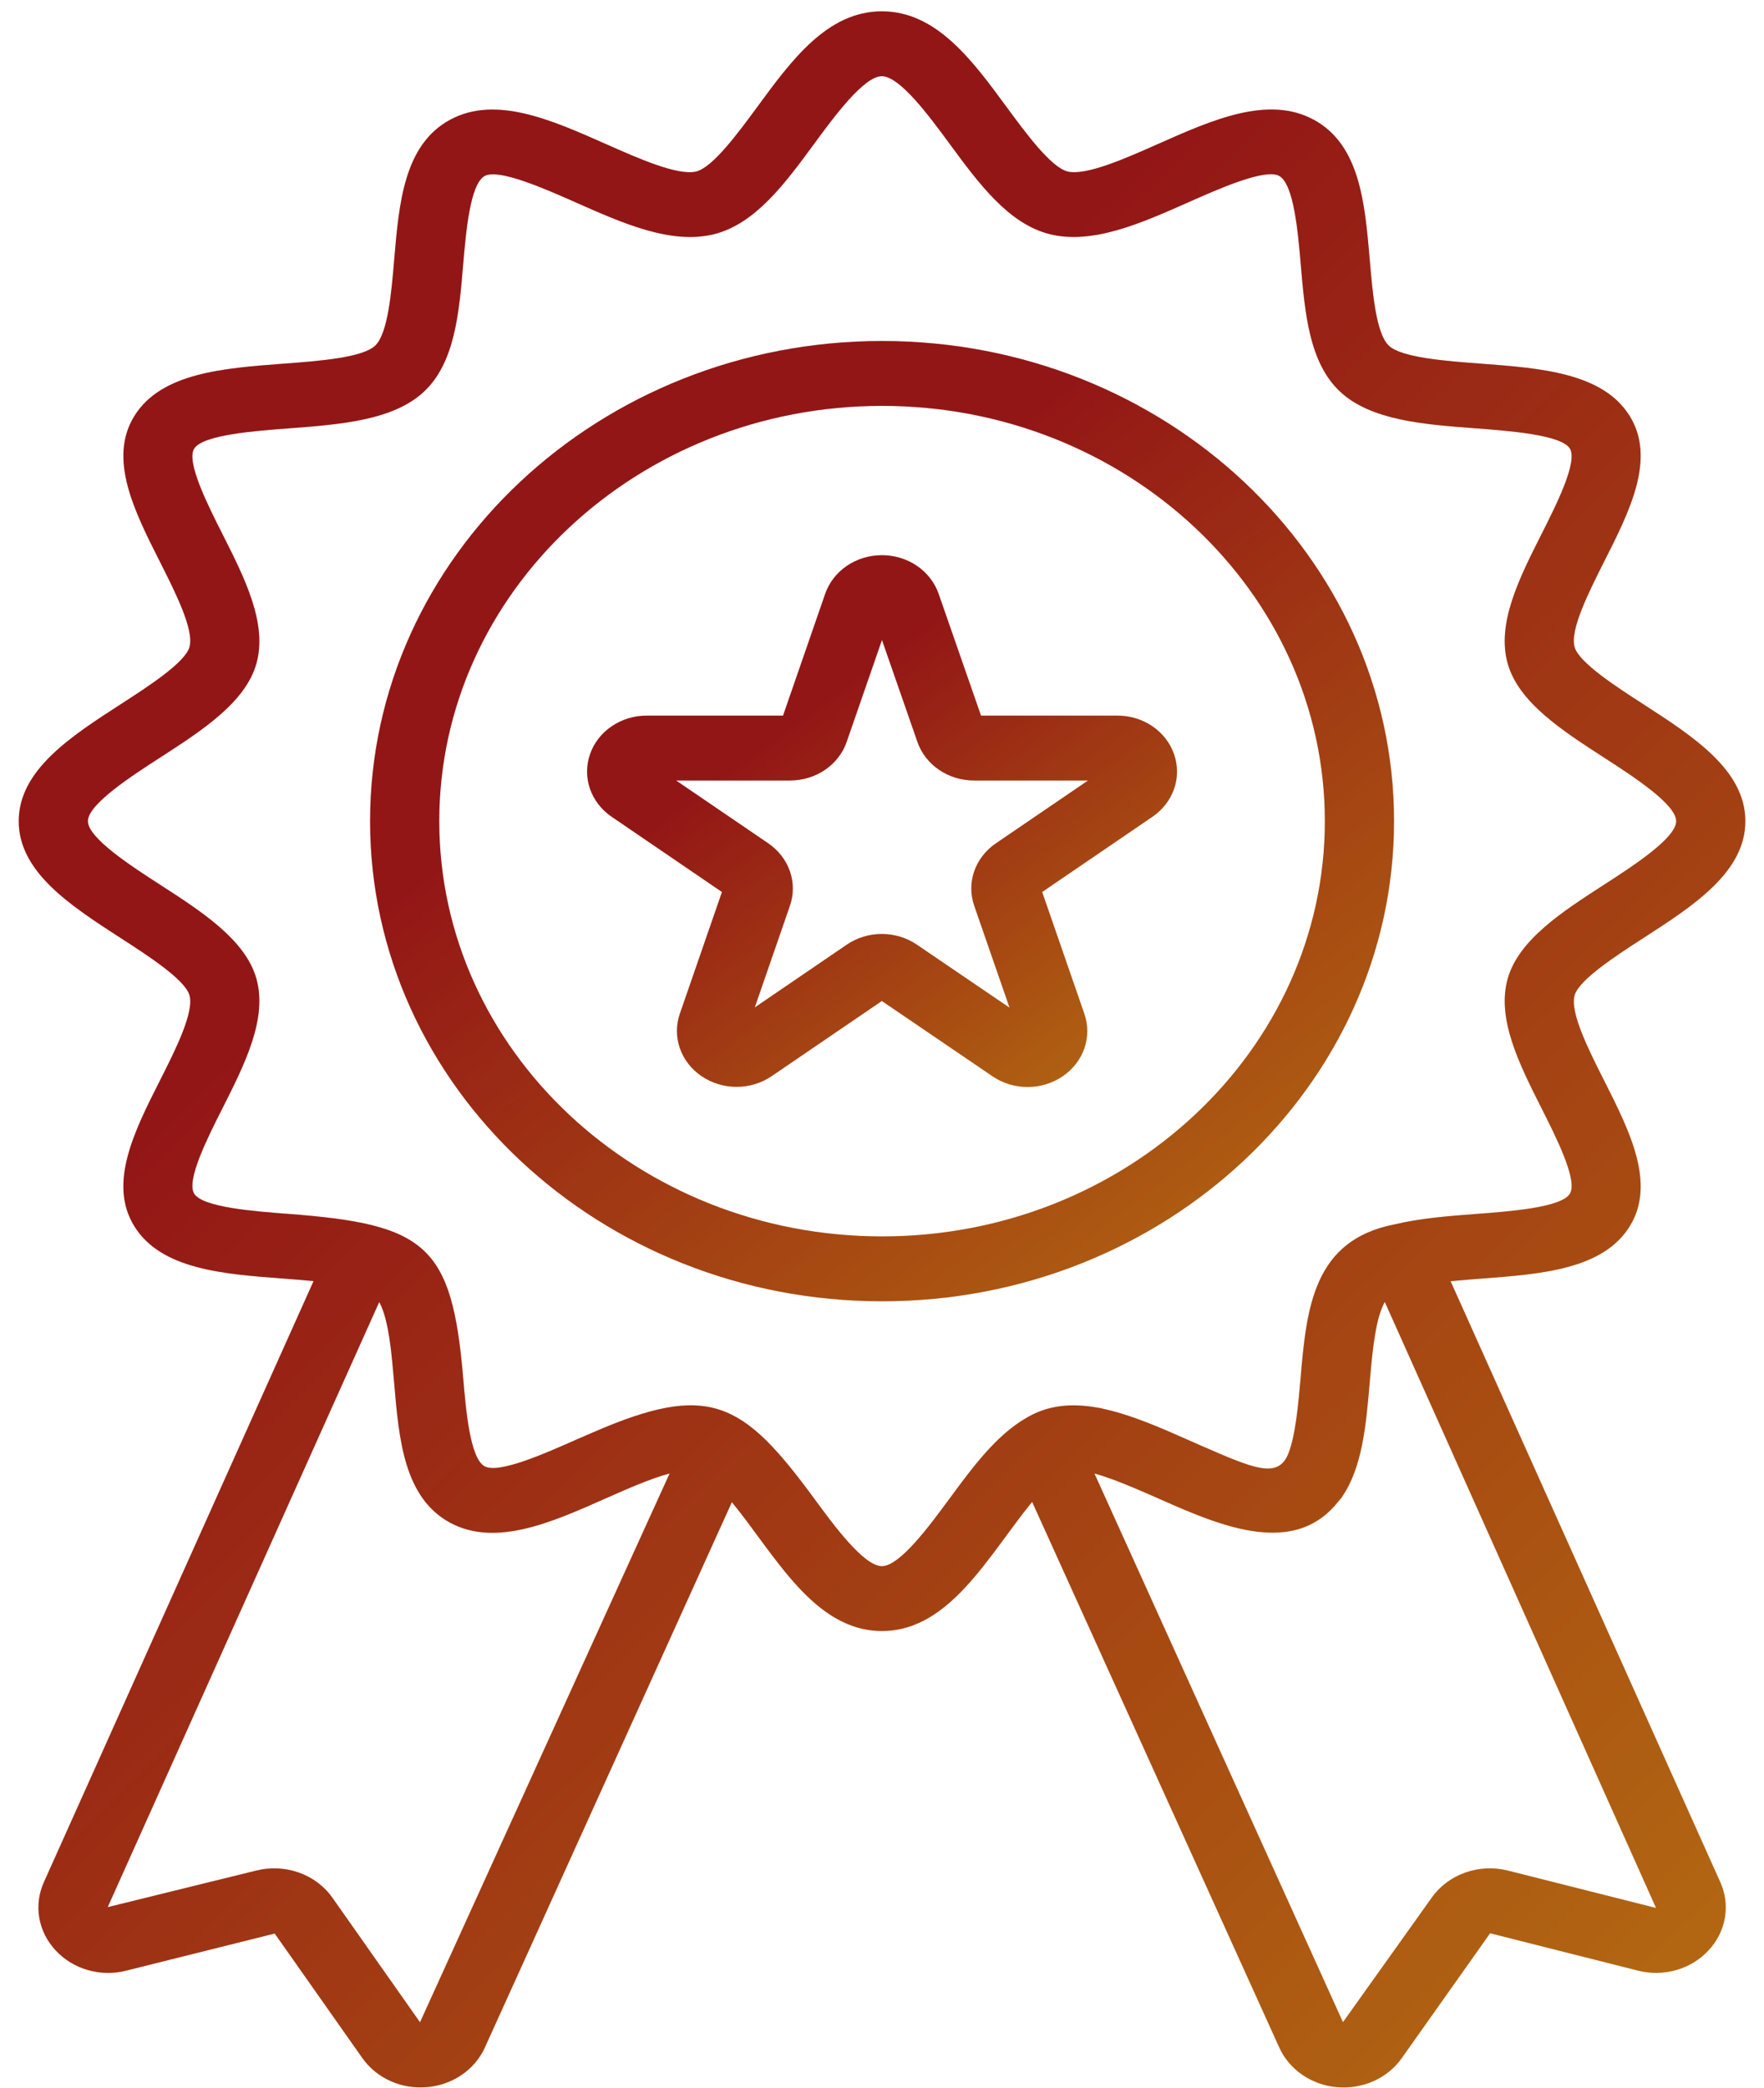
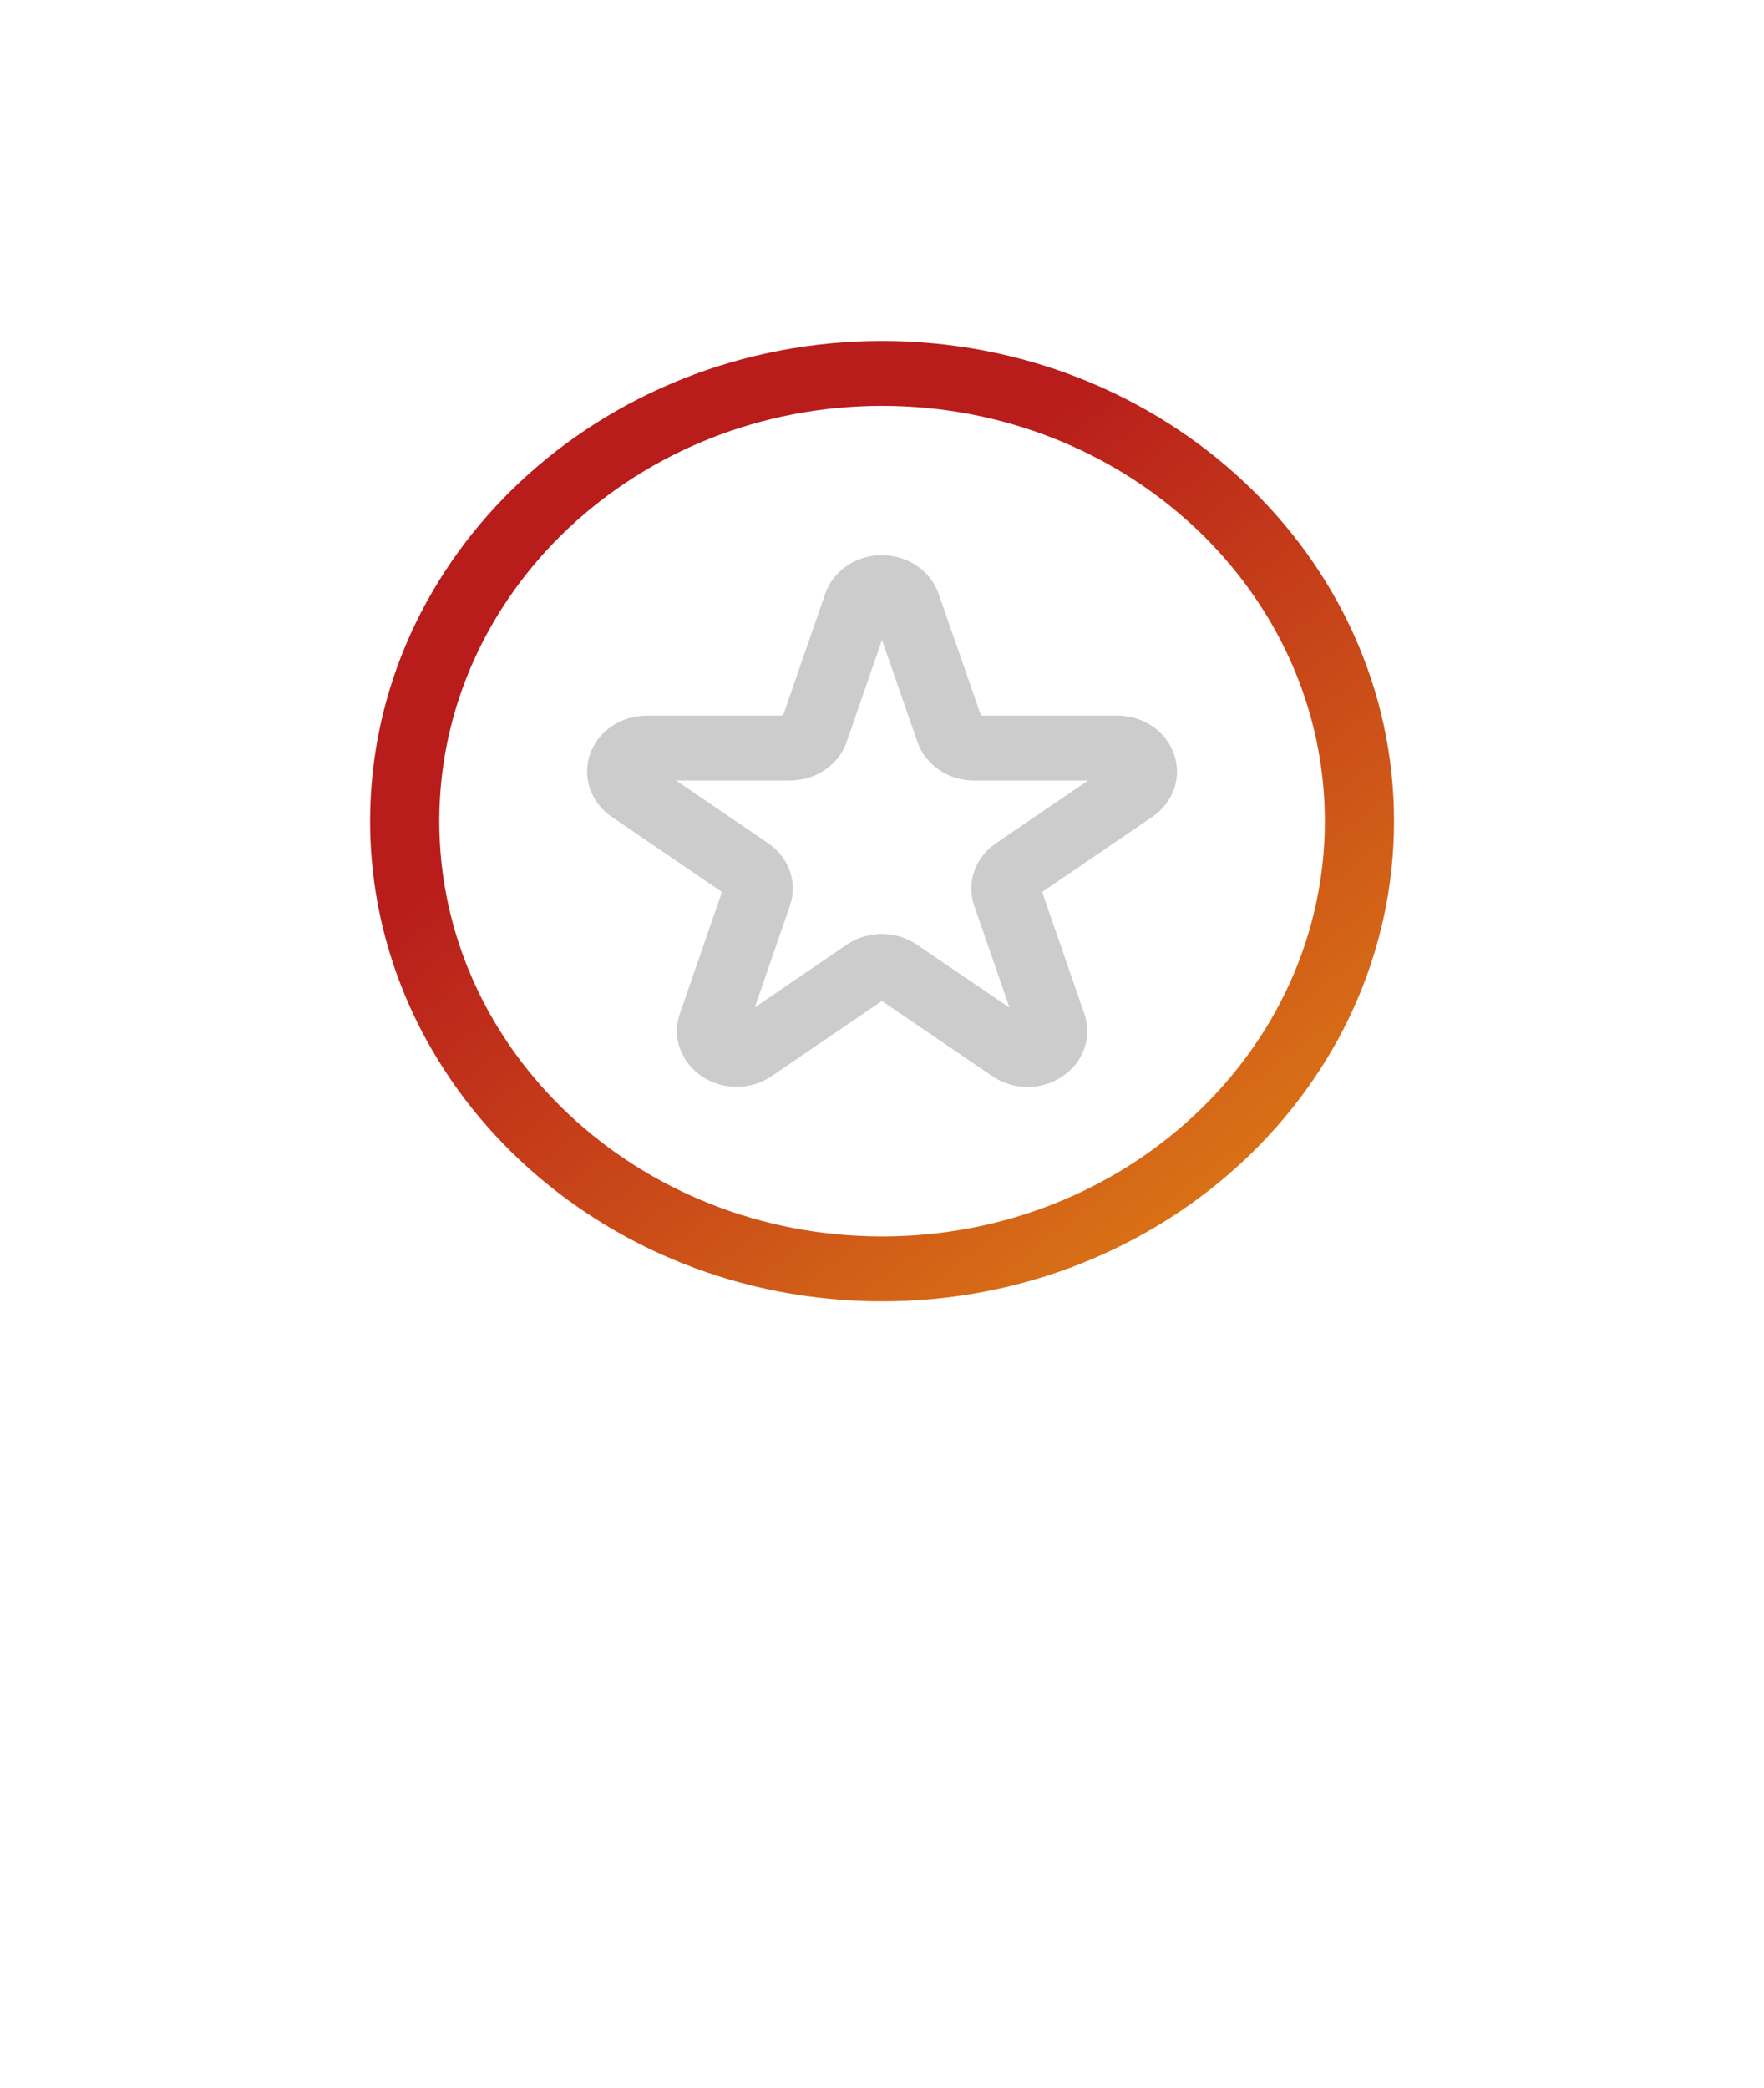
<svg xmlns="http://www.w3.org/2000/svg" width="60" height="71" viewBox="0 0 60 71" fill="none">
-   <path d="M55.893 31.897C57.6 30.794 59.366 29.655 59.366 27.92C59.366 26.185 57.6 25.044 55.893 23.941C54.971 23.346 53.709 22.531 53.557 22C53.392 21.417 54.04 20.132 54.561 19.099C55.431 17.379 56.33 15.599 55.434 14.147C54.526 12.676 52.413 12.517 50.371 12.364C49.171 12.274 47.677 12.162 47.24 11.753C46.804 11.344 46.684 9.943 46.589 8.817C46.424 6.902 46.255 4.922 44.686 4.071C43.138 3.231 41.24 4.074 39.405 4.888C38.304 5.377 36.933 5.986 36.311 5.83C35.744 5.689 34.876 4.504 34.24 3.641C33.064 2.04 31.846 0.385 29.995 0.385C28.145 0.385 26.928 2.039 25.753 3.641C25.118 4.505 24.248 5.689 23.683 5.83C23.06 5.987 21.692 5.378 20.59 4.889C18.753 4.075 16.855 3.233 15.307 4.073C13.74 4.924 13.572 6.905 13.409 8.819C13.314 9.944 13.194 11.345 12.758 11.755C12.323 12.163 10.829 12.277 9.628 12.366C7.586 12.52 5.474 12.679 4.567 14.149C3.672 15.602 4.571 17.381 5.44 19.102C5.961 20.133 6.611 21.418 6.445 22C6.294 22.532 5.031 23.346 4.11 23.941C2.403 25.044 0.637 26.185 0.637 27.92C0.637 29.654 2.403 30.794 4.11 31.897C5.032 32.492 6.294 33.308 6.445 33.838C6.611 34.419 5.963 35.704 5.44 36.738C4.57 38.458 3.672 40.236 4.566 41.688C5.473 43.159 7.586 43.318 9.628 43.471C9.961 43.496 10.316 43.524 10.665 43.558L1.496 63.987C1.321 64.371 1.266 64.793 1.336 65.205C1.407 65.616 1.6 66.001 1.894 66.314C2.186 66.63 2.566 66.862 2.992 66.983C3.418 67.105 3.872 67.111 4.301 67L9.344 65.74L12.324 69.973C12.82 70.678 13.679 71.038 14.52 70.963C14.948 70.927 15.357 70.783 15.704 70.546C16.051 70.309 16.323 69.988 16.491 69.618L24.894 51.073C26.357 52.855 27.679 55.455 29.997 55.455C32.318 55.455 33.64 52.847 35.107 51.065L43.514 69.618C43.682 69.988 43.954 70.309 44.301 70.547C44.648 70.784 45.057 70.929 45.484 70.965C45.912 71.001 46.342 70.928 46.729 70.754C47.116 70.579 47.445 70.309 47.681 69.973L50.684 65.731L55.704 66.999C56.133 67.11 56.587 67.104 57.013 66.983C57.439 66.862 57.819 66.63 58.111 66.315C58.405 66.002 58.599 65.618 58.669 65.206C58.74 64.794 58.685 64.372 58.511 63.988L49.34 43.562C49.687 43.529 50.04 43.5 50.372 43.474C52.414 43.322 54.527 43.163 55.434 41.692C56.33 40.241 55.432 38.461 54.563 36.74C54.041 35.706 53.392 34.422 53.558 33.84C53.71 33.309 54.971 32.492 55.893 31.897ZM14.286 68.757L11.307 64.524C11.033 64.133 10.634 63.834 10.167 63.668C9.7 63.502 9.189 63.479 8.707 63.601L3.663 64.843L12.898 44.271C13.081 44.586 13.187 45.129 13.241 45.482C13.259 45.633 13.3 45.758 13.407 47.023C13.57 48.935 13.737 50.914 15.306 51.771C16.857 52.606 18.753 51.766 20.586 50.953C21.294 50.639 22.114 50.275 22.776 50.098L14.286 68.757ZM51.295 63.601C50.814 63.479 50.303 63.502 49.836 63.668C49.369 63.834 48.97 64.133 48.696 64.524L45.679 68.754L37.226 50.1C37.986 50.307 38.924 50.742 39.871 51.155C41.934 52.06 44.158 52.805 45.535 51.034C45.563 51 45.597 50.971 45.623 50.935L45.639 50.906C46.339 49.9 46.466 48.444 46.587 47.022C46.621 46.626 46.658 46.198 46.711 45.789L46.723 45.691C46.739 45.575 46.758 45.46 46.777 45.348C46.805 45.183 46.836 45.023 46.873 44.877C46.889 44.813 46.908 44.757 46.925 44.7C46.972 44.547 47.024 44.405 47.085 44.295L47.103 44.269L56.328 64.871L51.295 63.601ZM52.434 37.683C52.928 38.661 53.674 40.138 53.397 40.587C53.107 41.057 51.347 41.189 50.183 41.276C49.239 41.347 48.283 41.424 47.433 41.629C44.678 42.165 44.441 44.458 44.238 46.848C44.167 47.667 44.072 48.798 43.819 49.428C43.468 50.293 42.65 49.935 40.843 49.147C40.838 49.145 40.833 49.143 40.828 49.141L40.412 48.957C39.483 48.545 38.534 48.13 37.618 47.92C37.551 47.906 37.481 47.885 37.414 47.872C37.389 47.867 37.364 47.866 37.338 47.861C36.445 47.7 35.615 47.766 34.853 48.242C33.868 48.827 33.073 49.897 32.301 50.947C31.627 51.862 30.61 53.249 29.995 53.249C29.381 53.249 28.364 51.863 27.691 50.947C25.253 47.627 24.112 46.993 20.185 48.694L19.583 48.955C18.54 49.418 16.965 50.115 16.486 49.856C15.986 49.585 15.847 47.935 15.754 46.844C15.372 42.34 14.494 41.626 9.817 41.273C8.652 41.185 6.893 41.052 6.604 40.584C6.326 40.135 7.072 38.659 7.566 37.683C8.324 36.183 9.107 34.633 8.719 33.268C8.343 31.952 6.87 31 5.445 30.08C4.467 29.45 2.99 28.494 2.99 27.919C2.99 27.344 4.467 26.39 5.444 25.759C6.87 24.838 8.343 23.887 8.719 22.569C9.107 21.206 8.324 19.657 7.566 18.158C7.072 17.18 6.326 15.704 6.604 15.255C6.893 14.786 8.653 14.652 9.817 14.565C11.566 14.433 13.374 14.297 14.423 13.315C15.472 12.33 15.616 10.634 15.754 8.994C15.848 7.902 15.987 6.254 16.487 5.983C16.965 5.724 18.54 6.421 19.584 6.883C21.183 7.592 22.835 8.326 24.29 7.962C25.694 7.609 26.71 6.228 27.691 4.892C28.364 3.976 29.381 2.591 29.995 2.591C30.61 2.591 31.628 3.976 32.301 4.892C33.284 6.227 34.298 7.609 35.703 7.961C37.158 8.325 38.813 7.591 40.412 6.882C41.453 6.419 43.03 5.721 43.507 5.98C44.008 6.251 44.15 7.901 44.243 8.994C44.384 10.633 44.527 12.329 45.577 13.312C46.626 14.296 48.434 14.432 50.183 14.563C51.347 14.651 53.107 14.784 53.397 15.251C53.674 15.701 52.928 17.178 52.435 18.155C51.678 19.654 50.894 21.204 51.284 22.568C51.66 23.886 53.133 24.837 54.558 25.758C55.535 26.389 57.013 27.343 57.013 27.92C57.013 28.495 55.535 29.45 54.558 30.081C53.133 31.001 51.659 31.953 51.284 33.27C50.895 34.634 51.678 36.184 52.434 37.683Z" fill="url(#paint0_linear_319_102)" />
-   <path d="M55.893 31.897C57.6 30.794 59.366 29.655 59.366 27.92C59.366 26.185 57.6 25.044 55.893 23.941C54.971 23.346 53.709 22.531 53.557 22C53.392 21.417 54.04 20.132 54.561 19.099C55.431 17.379 56.33 15.599 55.434 14.147C54.526 12.676 52.413 12.517 50.371 12.364C49.171 12.274 47.677 12.162 47.24 11.753C46.804 11.344 46.684 9.943 46.589 8.817C46.424 6.902 46.255 4.922 44.686 4.071C43.138 3.231 41.24 4.074 39.405 4.888C38.304 5.377 36.933 5.986 36.311 5.83C35.744 5.689 34.876 4.504 34.24 3.641C33.064 2.04 31.846 0.385 29.995 0.385C28.145 0.385 26.928 2.039 25.753 3.641C25.118 4.505 24.248 5.689 23.683 5.83C23.06 5.987 21.692 5.378 20.59 4.889C18.753 4.075 16.855 3.233 15.307 4.073C13.74 4.924 13.572 6.905 13.409 8.819C13.314 9.944 13.194 11.345 12.758 11.755C12.323 12.163 10.829 12.277 9.628 12.366C7.586 12.52 5.474 12.679 4.567 14.149C3.672 15.602 4.571 17.381 5.44 19.102C5.961 20.133 6.611 21.418 6.445 22C6.294 22.532 5.031 23.346 4.11 23.941C2.403 25.044 0.637 26.185 0.637 27.92C0.637 29.654 2.403 30.794 4.11 31.897C5.032 32.492 6.294 33.308 6.445 33.838C6.611 34.419 5.963 35.704 5.44 36.738C4.57 38.458 3.672 40.236 4.566 41.688C5.473 43.159 7.586 43.318 9.628 43.471C9.961 43.496 10.316 43.524 10.665 43.558L1.496 63.987C1.321 64.371 1.266 64.793 1.336 65.205C1.407 65.616 1.6 66.001 1.894 66.314C2.186 66.63 2.566 66.862 2.992 66.983C3.418 67.105 3.872 67.111 4.301 67L9.344 65.74L12.324 69.973C12.82 70.678 13.679 71.038 14.52 70.963C14.948 70.927 15.357 70.783 15.704 70.546C16.051 70.309 16.323 69.988 16.491 69.618L24.894 51.073C26.357 52.855 27.679 55.455 29.997 55.455C32.318 55.455 33.64 52.847 35.107 51.065L43.514 69.618C43.682 69.988 43.954 70.309 44.301 70.547C44.648 70.784 45.057 70.929 45.484 70.965C45.912 71.001 46.342 70.928 46.729 70.754C47.116 70.579 47.445 70.309 47.681 69.973L50.684 65.731L55.704 66.999C56.133 67.11 56.587 67.104 57.013 66.983C57.439 66.862 57.819 66.63 58.111 66.315C58.405 66.002 58.599 65.618 58.669 65.206C58.74 64.794 58.685 64.372 58.511 63.988L49.34 43.562C49.687 43.529 50.04 43.5 50.372 43.474C52.414 43.322 54.527 43.163 55.434 41.692C56.33 40.241 55.432 38.461 54.563 36.74C54.041 35.706 53.392 34.422 53.558 33.84C53.71 33.309 54.971 32.492 55.893 31.897ZM14.286 68.757L11.307 64.524C11.033 64.133 10.634 63.834 10.167 63.668C9.7 63.502 9.189 63.479 8.707 63.601L3.663 64.843L12.898 44.271C13.081 44.586 13.187 45.129 13.241 45.482C13.259 45.633 13.3 45.758 13.407 47.023C13.57 48.935 13.737 50.914 15.306 51.771C16.857 52.606 18.753 51.766 20.586 50.953C21.294 50.639 22.114 50.275 22.776 50.098L14.286 68.757ZM51.295 63.601C50.814 63.479 50.303 63.502 49.836 63.668C49.369 63.834 48.97 64.133 48.696 64.524L45.679 68.754L37.226 50.1C37.986 50.307 38.924 50.742 39.871 51.155C41.934 52.06 44.158 52.805 45.535 51.034C45.563 51 45.597 50.971 45.623 50.935L45.639 50.906C46.339 49.9 46.466 48.444 46.587 47.022C46.621 46.626 46.658 46.198 46.711 45.789L46.723 45.691C46.739 45.575 46.758 45.46 46.777 45.348C46.805 45.183 46.836 45.023 46.873 44.877C46.889 44.813 46.908 44.757 46.925 44.7C46.972 44.547 47.024 44.405 47.085 44.295L47.103 44.269L56.328 64.871L51.295 63.601ZM52.434 37.683C52.928 38.661 53.674 40.138 53.397 40.587C53.107 41.057 51.347 41.189 50.183 41.276C49.239 41.347 48.283 41.424 47.433 41.629C44.678 42.165 44.441 44.458 44.238 46.848C44.167 47.667 44.072 48.798 43.819 49.428C43.468 50.293 42.65 49.935 40.843 49.147C40.838 49.145 40.833 49.143 40.828 49.141L40.412 48.957C39.483 48.545 38.534 48.13 37.618 47.92C37.551 47.906 37.481 47.885 37.414 47.872C37.389 47.867 37.364 47.866 37.338 47.861C36.445 47.7 35.615 47.766 34.853 48.242C33.868 48.827 33.073 49.897 32.301 50.947C31.627 51.862 30.61 53.249 29.995 53.249C29.381 53.249 28.364 51.863 27.691 50.947C25.253 47.627 24.112 46.993 20.185 48.694L19.583 48.955C18.54 49.418 16.965 50.115 16.486 49.856C15.986 49.585 15.847 47.935 15.754 46.844C15.372 42.34 14.494 41.626 9.817 41.273C8.652 41.185 6.893 41.052 6.604 40.584C6.326 40.135 7.072 38.659 7.566 37.683C8.324 36.183 9.107 34.633 8.719 33.268C8.343 31.952 6.87 31 5.445 30.08C4.467 29.45 2.99 28.494 2.99 27.919C2.99 27.344 4.467 26.39 5.444 25.759C6.87 24.838 8.343 23.887 8.719 22.569C9.107 21.206 8.324 19.657 7.566 18.158C7.072 17.18 6.326 15.704 6.604 15.255C6.893 14.786 8.653 14.652 9.817 14.565C11.566 14.433 13.374 14.297 14.423 13.315C15.472 12.33 15.616 10.634 15.754 8.994C15.848 7.902 15.987 6.254 16.487 5.983C16.965 5.724 18.54 6.421 19.584 6.883C21.183 7.592 22.835 8.326 24.29 7.962C25.694 7.609 26.71 6.228 27.691 4.892C28.364 3.976 29.381 2.591 29.995 2.591C30.61 2.591 31.628 3.976 32.301 4.892C33.284 6.227 34.298 7.609 35.703 7.961C37.158 8.325 38.813 7.591 40.412 6.882C41.453 6.419 43.03 5.721 43.507 5.98C44.008 6.251 44.15 7.901 44.243 8.994C44.384 10.633 44.527 12.329 45.577 13.312C46.626 14.296 48.434 14.432 50.183 14.563C51.347 14.651 53.107 14.784 53.397 15.251C53.674 15.701 52.928 17.178 52.435 18.155C51.678 19.654 50.894 21.204 51.284 22.568C51.66 23.886 53.133 24.837 54.558 25.758C55.535 26.389 57.013 27.343 57.013 27.92C57.013 28.495 55.535 29.45 54.558 30.081C53.133 31.001 51.659 31.953 51.284 33.27C50.895 34.634 51.678 36.184 52.434 37.683Z" fill="black" fill-opacity="0.2" />
  <path d="M30.002 11.594C20.4 11.594 12.588 18.917 12.588 27.919C12.588 36.919 20.4 44.244 30.002 44.244C39.604 44.244 47.416 36.921 47.416 27.919C47.416 18.917 39.604 11.594 30.002 11.594ZM30.002 42.038C21.696 42.038 14.941 35.704 14.941 27.919C14.941 20.133 21.697 13.8 30.002 13.8C38.307 13.8 45.063 20.134 45.063 27.919C45.063 35.704 38.307 42.038 30.002 42.038Z" fill="url(#paint1_linear_319_102)" />
-   <path d="M30.002 11.594C20.4 11.594 12.588 18.917 12.588 27.919C12.588 36.919 20.4 44.244 30.002 44.244C39.604 44.244 47.416 36.921 47.416 27.919C47.416 18.917 39.604 11.594 30.002 11.594ZM30.002 42.038C21.696 42.038 14.941 35.704 14.941 27.919C14.941 20.133 21.697 13.8 30.002 13.8C38.307 13.8 45.063 20.134 45.063 27.919C45.063 35.704 38.307 42.038 30.002 42.038Z" fill="black" fill-opacity="0.2" />
-   <path d="M38.006 24.331H33.368L31.925 20.187C31.792 19.806 31.534 19.473 31.188 19.238C30.841 19.003 30.424 18.876 29.996 18.877C29.114 18.877 28.34 19.406 28.067 20.191L26.634 24.331H21.999C21.57 24.33 21.153 24.457 20.806 24.693C20.459 24.928 20.201 25.261 20.069 25.643C19.936 26.026 19.935 26.438 20.068 26.82C20.2 27.202 20.459 27.535 20.806 27.771L24.556 30.328L23.125 34.464C22.992 34.846 22.992 35.257 23.124 35.639C23.257 36.021 23.515 36.354 23.862 36.589C24.575 37.074 25.534 37.074 26.247 36.589L29.995 34.034L33.761 36.595C34.108 36.831 34.525 36.959 34.954 36.958C35.382 36.958 35.8 36.83 36.146 36.593C36.493 36.358 36.751 36.025 36.883 35.643C37.016 35.261 37.015 34.85 36.882 34.468L35.448 30.328L39.199 27.77C39.545 27.534 39.803 27.201 39.936 26.82C40.068 26.438 40.067 26.026 39.934 25.645C39.802 25.262 39.545 24.93 39.198 24.693C38.852 24.457 38.434 24.33 38.006 24.331ZM33.873 28.674C33.526 28.91 33.269 29.243 33.136 29.624C33.004 30.006 33.005 30.417 33.138 30.799L34.338 34.261L31.185 32.118C30.838 31.882 30.421 31.755 29.993 31.755C29.564 31.755 29.147 31.882 28.801 32.119L25.672 34.253L26.867 30.799C27 30.417 27 30.006 26.868 29.624C26.735 29.242 26.477 28.909 26.131 28.673L22.996 26.537H26.869C27.752 26.537 28.528 26.008 28.799 25.222L29.999 21.759L31.205 25.226C31.337 25.607 31.595 25.94 31.942 26.176C32.288 26.411 32.706 26.538 33.134 26.537H37.008L33.873 28.674Z" fill="url(#paint2_linear_319_102)" />
  <path d="M38.006 24.331H33.368L31.925 20.187C31.792 19.806 31.534 19.473 31.188 19.238C30.841 19.003 30.424 18.876 29.996 18.877C29.114 18.877 28.34 19.406 28.067 20.191L26.634 24.331H21.999C21.57 24.33 21.153 24.457 20.806 24.693C20.459 24.928 20.201 25.261 20.069 25.643C19.936 26.026 19.935 26.438 20.068 26.82C20.2 27.202 20.459 27.535 20.806 27.771L24.556 30.328L23.125 34.464C22.992 34.846 22.992 35.257 23.124 35.639C23.257 36.021 23.515 36.354 23.862 36.589C24.575 37.074 25.534 37.074 26.247 36.589L29.995 34.034L33.761 36.595C34.108 36.831 34.525 36.959 34.954 36.958C35.382 36.958 35.8 36.83 36.146 36.593C36.493 36.358 36.751 36.025 36.883 35.643C37.016 35.261 37.015 34.85 36.882 34.468L35.448 30.328L39.199 27.77C39.545 27.534 39.803 27.201 39.936 26.82C40.068 26.438 40.067 26.026 39.934 25.645C39.802 25.262 39.545 24.93 39.198 24.693C38.852 24.457 38.434 24.33 38.006 24.331ZM33.873 28.674C33.526 28.91 33.269 29.243 33.136 29.624C33.004 30.006 33.005 30.417 33.138 30.799L34.338 34.261L31.185 32.118C30.838 31.882 30.421 31.755 29.993 31.755C29.564 31.755 29.147 31.882 28.801 32.119L25.672 34.253L26.867 30.799C27 30.417 27 30.006 26.868 29.624C26.735 29.242 26.477 28.909 26.131 28.673L22.996 26.537H26.869C27.752 26.537 28.528 26.008 28.799 25.222L29.999 21.759L31.205 25.226C31.337 25.607 31.595 25.94 31.942 26.176C32.288 26.411 32.706 26.538 33.134 26.537H37.008L33.873 28.674Z" fill="black" fill-opacity="0.2" />
  <defs>
    <linearGradient id="paint0_linear_319_102" x1="17.026" y1="-27.263" x2="115.727" y2="73.722" gradientUnits="userSpaceOnUse">
      <stop offset="0.274" stop-color="#B81C1B" />
      <stop offset="1" stop-color="#FDD111" />
    </linearGradient>
    <linearGradient id="paint1_linear_319_102" x1="22.307" y1="-1.194" x2="66.341" y2="56.568" gradientUnits="userSpaceOnUse">
      <stop offset="0.274" stop-color="#B81C1B" />
      <stop offset="1" stop-color="#FDD111" />
    </linearGradient>
    <linearGradient id="paint2_linear_319_102" x1="25.568" y1="11.795" x2="49.682" y2="44.703" gradientUnits="userSpaceOnUse">
      <stop offset="0.274" stop-color="#B81C1B" />
      <stop offset="1" stop-color="#FDD111" />
    </linearGradient>
  </defs>
</svg>